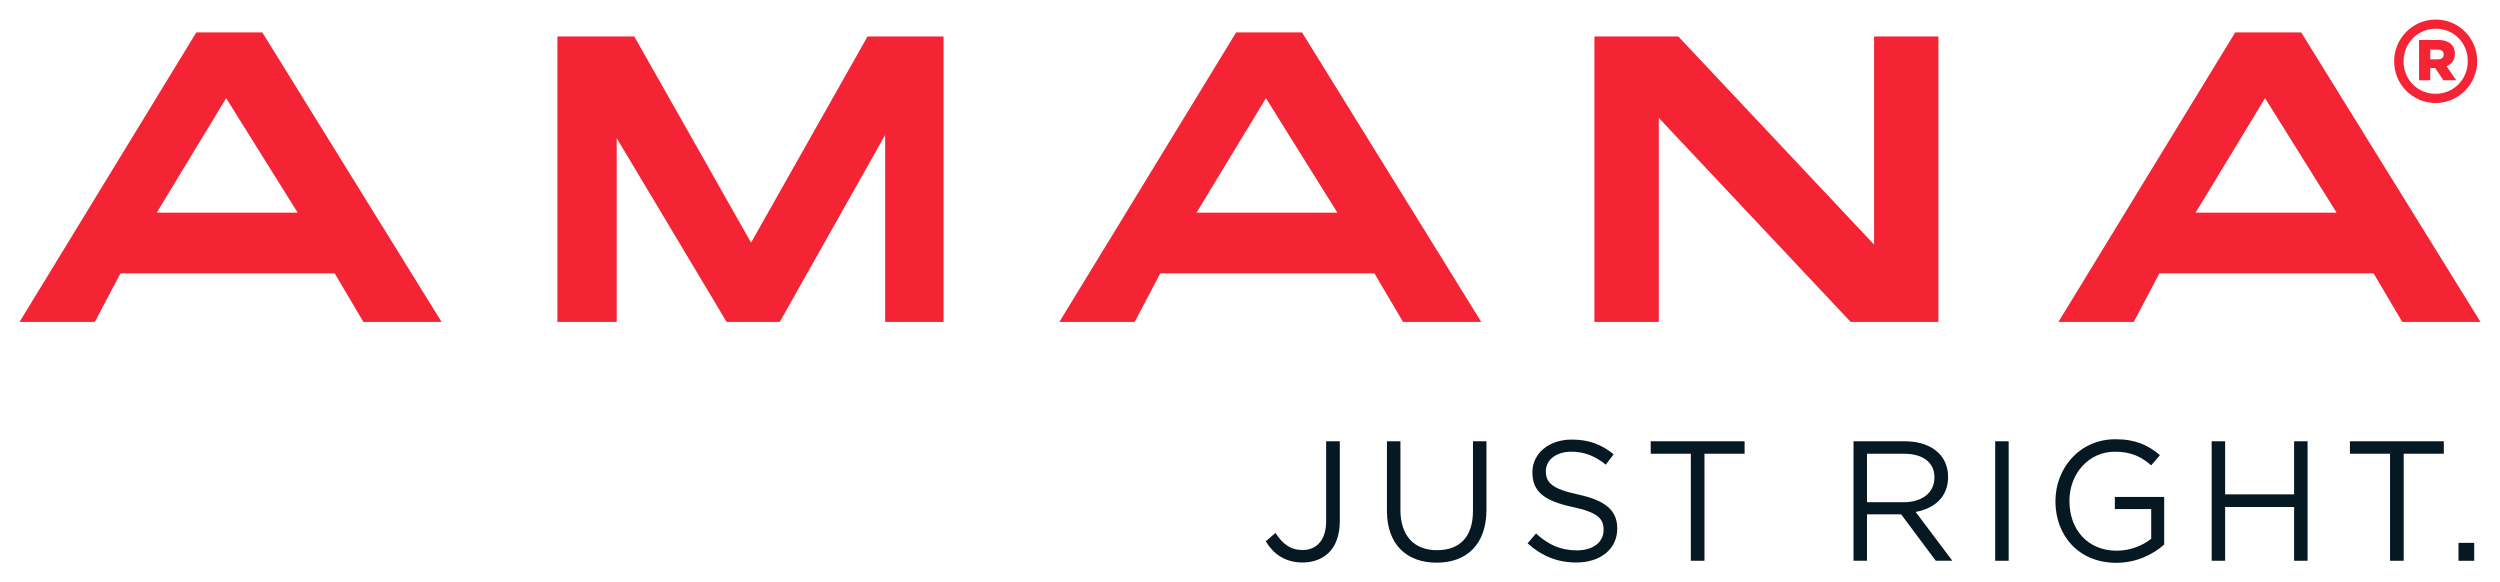
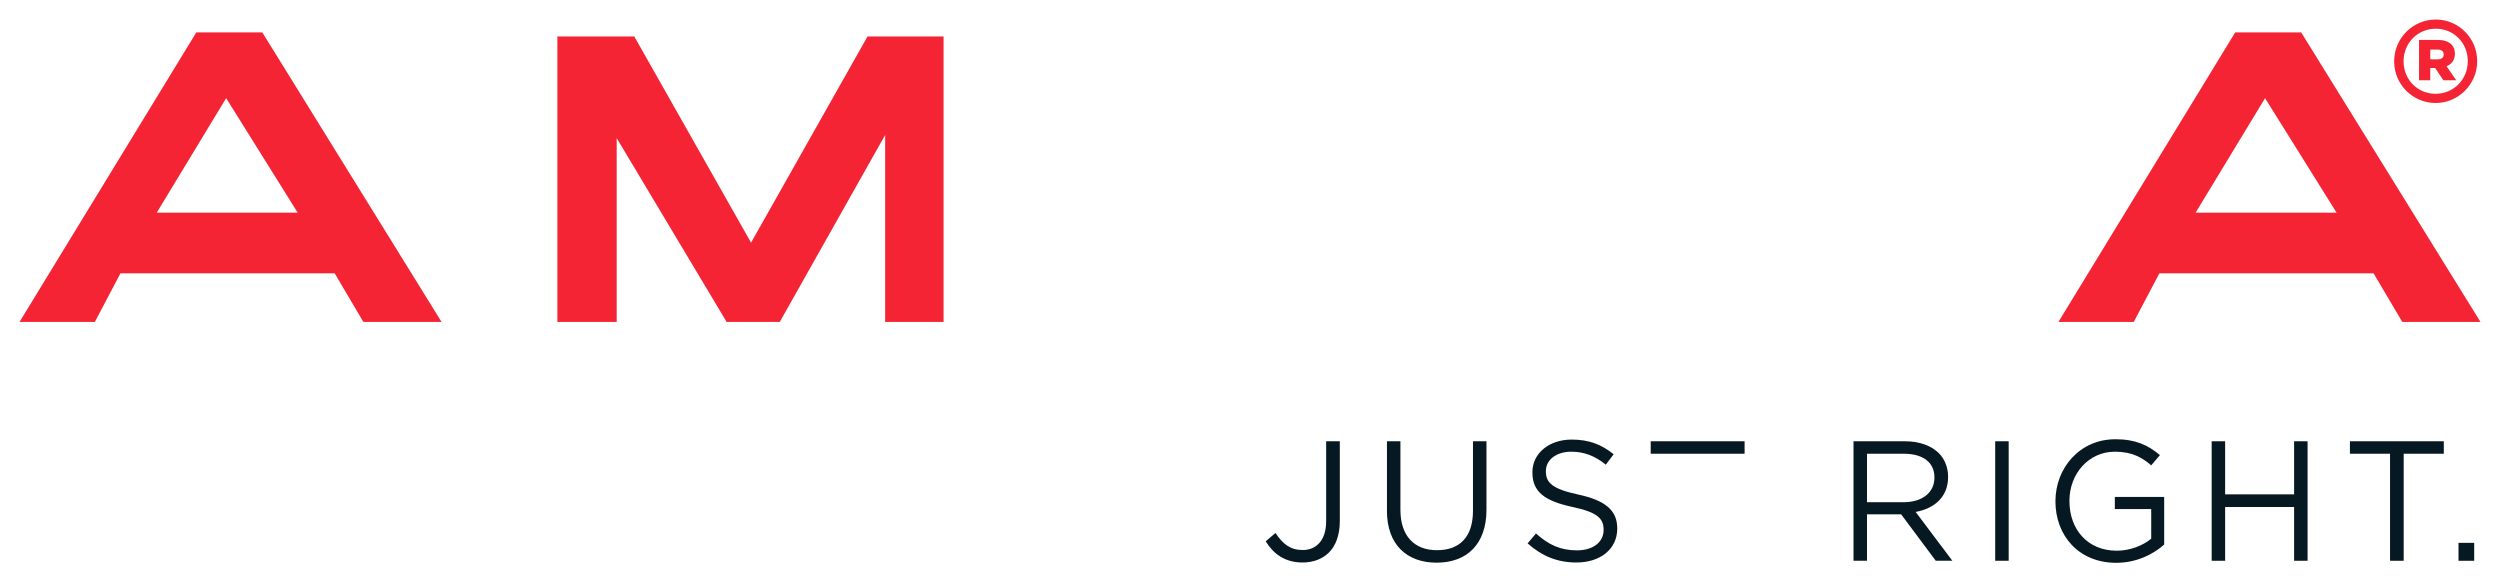
<svg xmlns="http://www.w3.org/2000/svg" id="Layer_1" viewBox="0 0 1280 298.16">
  <defs>
    <style>.cls-1{fill:#f42434;}.cls-2{fill:#061922;}</style>
  </defs>
  <g>
    <polygon class="cls-1" points="384.54 124.24 324.75 18.66 285.38 18.66 285.38 164.83 315.75 164.83 315.75 70.72 372.03 164.83 399.24 164.83 453.2 69.11 453.2 164.83 483.11 164.83 483.11 18.66 444.18 18.66 384.54 124.24" />
-     <polygon class="cls-1" points="959.52 125.21 859.28 18.66 816.35 18.66 816.35 164.83 849.31 164.83 849.31 60.37 947.55 164.83 992.46 164.83 992.46 18.66 959.52 18.66 959.52 125.21" />
    <path class="cls-1" d="m100.52,16.58L10,164.83h38.56l13.11-24.88h109.69l14.69,24.88h40.03L134.29,16.58h-33.77Zm-20.26,92.29l35.53-58.61,36.62,58.61h-72.15Z" />
    <path class="cls-1" d="m1178.19,16.58h-33.76l-90.52,148.25h38.57l13.12-24.88h109.67l14.71,24.88h40.03l-91.81-148.25Zm-54.03,92.29l35.55-58.61,36.61,58.61h-72.16Z" />
-     <path class="cls-1" d="m632.91,16.58l-90.52,148.25h38.56l13.11-24.88h109.62l14.69,24.88h40.04l-91.79-148.25h-33.72Zm-20.27,92.29l35.51-58.61,36.58,58.61h-72.09Z" />
    <g>
      <path class="cls-1" d="m1247.12,10c-11.75,0-21.31,9.59-21.31,21.37v.11c0,11.72,9.51,21.26,21.2,21.26s21.31-9.59,21.31-21.37v-.11c0-11.72-9.51-21.26-21.2-21.26Zm-.11,38.02c-9.19,0-16.38-7.27-16.38-16.55v-.11c0-9.34,7.24-16.66,16.49-16.66s16.38,7.27,16.38,16.55v.11c0,9.34-7.24,16.66-16.49,16.66Z" />
      <path class="cls-1" d="m1256.91,27.59v-.11c0-1.99-.59-3.54-1.77-4.72-1.45-1.45-3.7-2.31-6.98-2.31h-9.61v20.66h5.74v-6.28h2.52l4.19,6.28h6.6l-4.94-7.19c2.58-1.07,4.24-3.17,4.24-6.33Zm-5.74.38c0,1.5-1.13,2.41-3.11,2.41h-3.76v-4.99h3.7c1.93,0,3.17.8,3.17,2.47v.11Z" />
    </g>
  </g>
  <g>
    <path class="cls-2" d="m648.06,277.15l4.98-4.28c3.76,5.68,7.6,8.74,13.98,8.74,6.9,0,11.97-4.98,11.97-14.68v-40.99h6.99v40.91c0,7.17-2.1,12.59-5.59,16.08-3.41,3.32-8.04,5.07-13.46,5.07-9.18,0-15.03-4.55-18.88-10.84Z" />
    <path class="cls-2" d="m710.12,261.5v-35.57h6.9v35.14c0,13.2,6.99,20.63,18.7,20.63s18.44-6.82,18.44-20.19v-35.57h6.91v35.05c0,17.83-10.23,27.1-25.52,27.1s-25.44-9.27-25.44-26.57Z" />
    <path class="cls-2" d="m782.14,278.2l4.28-5.07c6.38,5.77,12.5,8.65,20.98,8.65s13.64-4.37,13.64-10.4v-.17c0-5.68-3.06-8.92-15.91-11.63-14.07-3.06-20.54-7.6-20.54-17.66v-.17c0-9.61,8.48-16.69,20.1-16.69,8.92,0,15.3,2.53,21.5,7.52l-4.02,5.33c-5.68-4.63-11.36-6.64-17.66-6.64-7.95,0-13.02,4.37-13.02,9.88v.17c0,5.77,3.15,9,16.61,11.89,13.64,2.97,19.93,7.95,19.93,17.31v.17c0,10.49-8.74,17.31-20.89,17.31-9.7,0-17.66-3.23-25-9.79Z" />
-     <path class="cls-2" d="m865.7,232.31h-20.54v-6.38h48.07v6.38h-20.54v54.8h-6.99v-54.8Z" />
+     <path class="cls-2" d="m865.7,232.31h-20.54v-6.38h48.07v6.38h-20.54h-6.99v-54.8Z" />
    <path class="cls-2" d="m949,225.93h26.31c7.52,0,13.55,2.27,17.39,6.12,2.97,2.97,4.72,7.25,4.72,12.06v.17c0,10.14-6.99,16.08-16.61,17.83l18.79,25h-8.48l-17.74-23.77h-17.48v23.77h-6.9v-61.18Zm25.7,31.2c9.18,0,15.73-4.72,15.73-12.59v-.17c0-7.52-5.77-12.06-15.65-12.06h-18.88v24.82h18.79Z" />
    <path class="cls-2" d="m1021.54,225.93h6.9v61.18h-6.9v-61.18Z" />
    <path class="cls-2" d="m1052.39,256.7v-.17c0-16.78,12.32-31.64,30.68-31.64,10.31,0,16.69,2.97,22.81,8.13l-4.46,5.24c-4.72-4.11-9.96-6.99-18.62-6.99-13.55,0-23.25,11.45-23.25,25.09v.17c0,14.6,9.35,25.43,24.21,25.43,6.99,0,13.46-2.71,17.66-6.12v-15.21h-18.62v-6.21h25.26v24.39c-5.68,5.07-14.25,9.35-24.56,9.35-19.23,0-31.12-13.98-31.12-31.47Z" />
    <path class="cls-2" d="m1132.37,225.93h6.9v27.18h35.31v-27.18h6.9v61.18h-6.9v-27.53h-35.31v27.53h-6.9v-61.18Z" />
    <path class="cls-2" d="m1223.7,232.31h-20.54v-6.38h48.07v6.38h-20.54v54.8h-6.99v-54.8Z" />
    <path class="cls-2" d="m1258.75,277.94h8.04v9.18h-8.04v-9.18Z" />
  </g>
</svg>